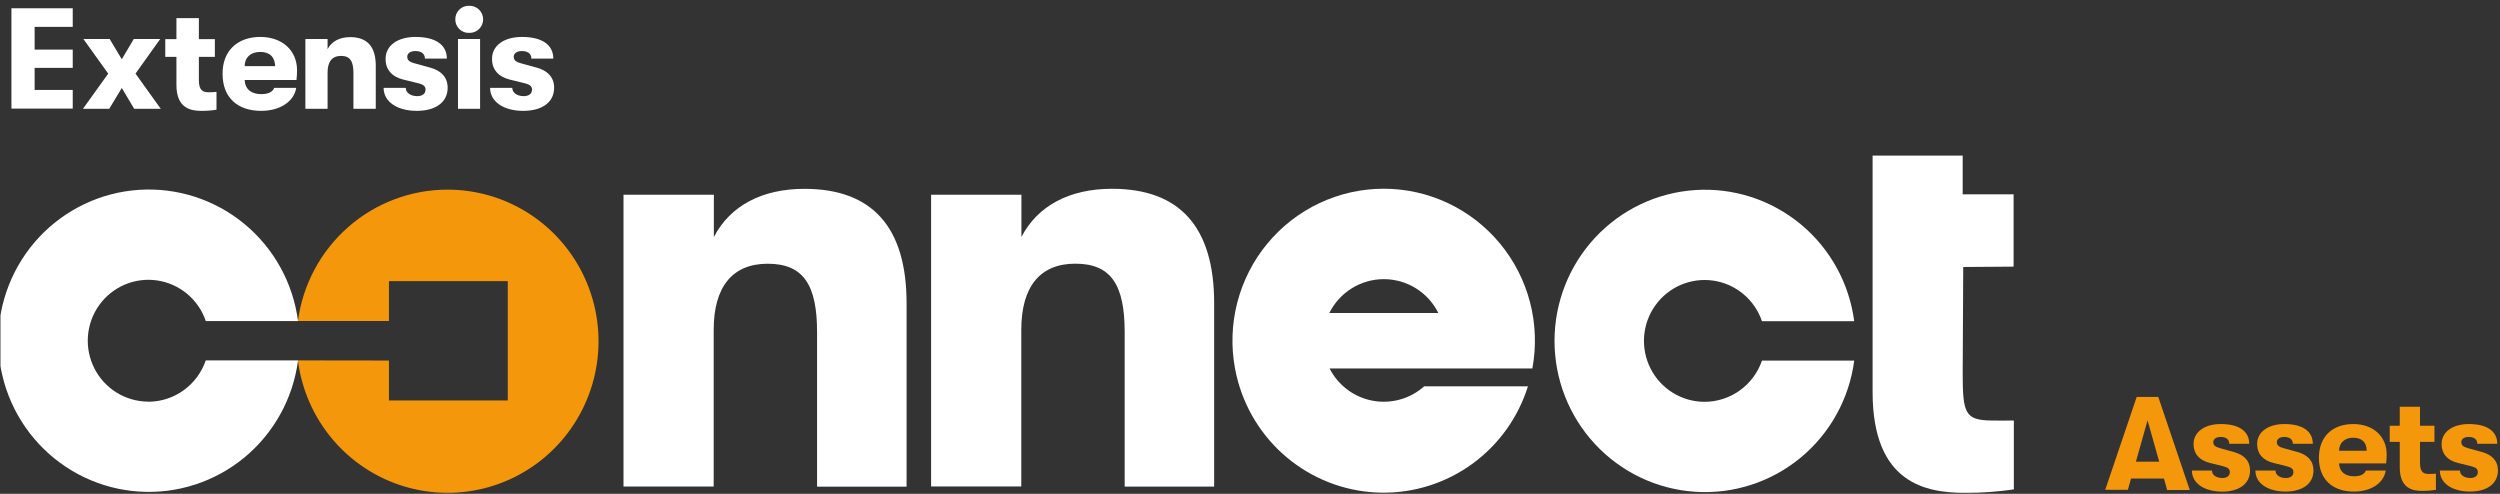
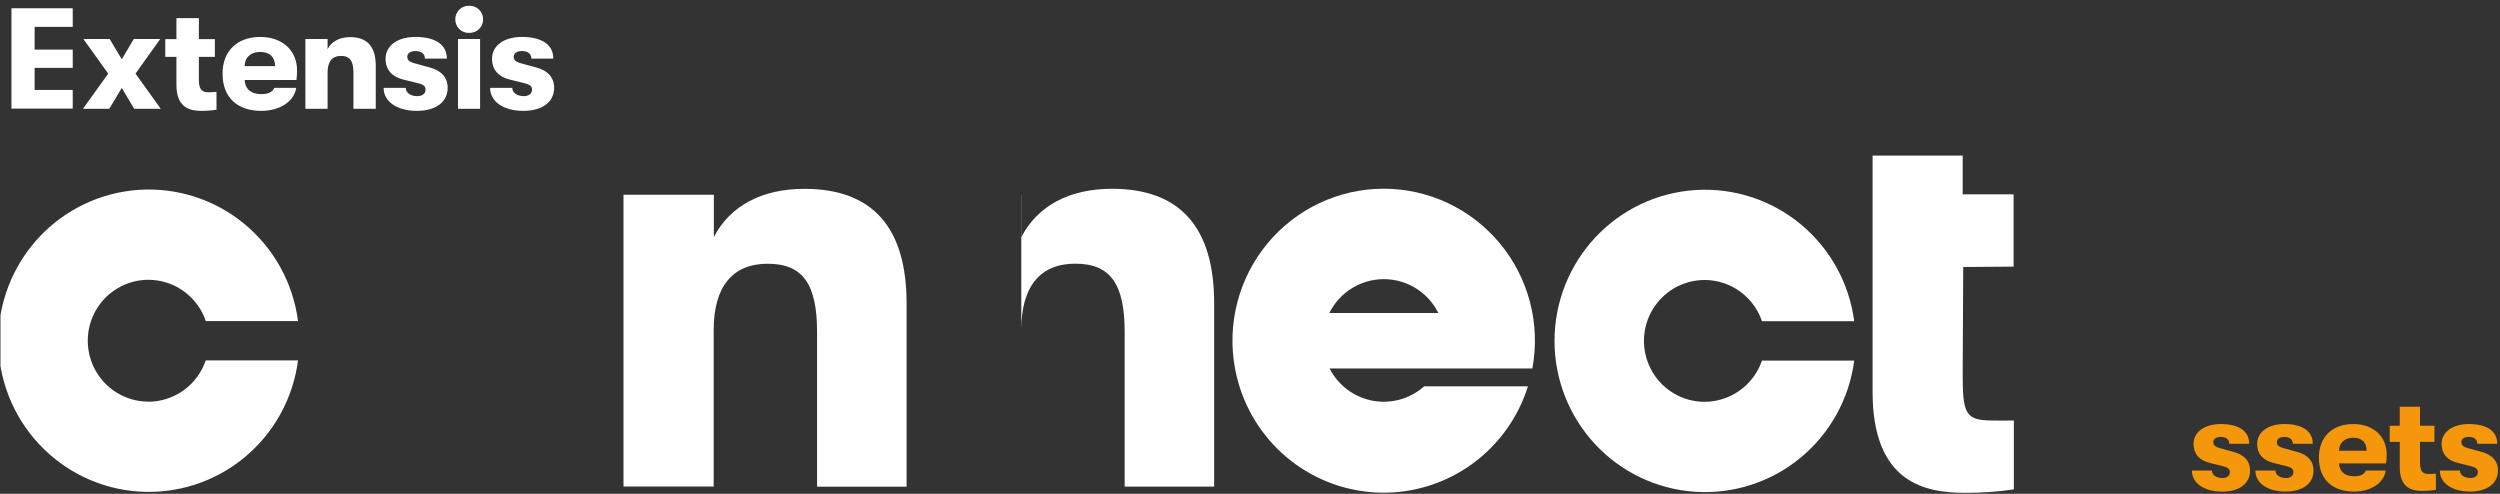
<svg xmlns="http://www.w3.org/2000/svg" width="324" height="64" viewBox="0 0 324 64" fill="none">
  <rect x="0" y="0" width="324" height="64" fill="#333333" stroke="none" />
  <g clip-path="url(#clip0_203_2542)">
-     <path fill-rule="evenodd" clip-rule="evenodd" d="M120.671 25.238H132.377V30.714C134.482 26.649 138.621 24.466 144.112 24.466C152.916 24.466 157.354 29.435 157.354 39.295V63.061H145.758V43.056C145.758 36.958 144.03 34.172 139.357 34.172C134.767 34.172 132.359 37.183 132.359 42.745V63.05H120.671V25.238Z" fill="white" />
+     <path fill-rule="evenodd" clip-rule="evenodd" d="M120.671 25.238H132.377V30.714C134.482 26.649 138.621 24.466 144.112 24.466C152.916 24.466 157.354 29.435 157.354 39.295V63.061H145.758V43.056C145.758 36.958 144.03 34.172 139.357 34.172C134.767 34.172 132.359 37.183 132.359 42.745V63.05V25.238Z" fill="white" />
    <path fill-rule="evenodd" clip-rule="evenodd" d="M60.786 0.75C61.022 0.74 61.258 0.777 61.479 0.861C61.7 0.944 61.903 1.072 62.074 1.236C62.245 1.4 62.38 1.597 62.473 1.815C62.566 2.034 62.614 2.269 62.614 2.506C62.614 2.744 62.566 2.979 62.473 3.197C62.38 3.415 62.245 3.612 62.074 3.777C61.903 3.941 61.7 4.068 61.479 4.152C61.258 4.235 61.022 4.273 60.786 4.262C60.554 4.27 60.322 4.23 60.105 4.145C59.889 4.061 59.692 3.933 59.526 3.77C59.359 3.607 59.228 3.411 59.139 3.196C59.05 2.98 59.005 2.748 59.008 2.515C59.003 2.28 59.047 2.047 59.135 1.829C59.223 1.612 59.354 1.415 59.52 1.25C59.686 1.085 59.884 0.955 60.102 0.869C60.319 0.784 60.552 0.743 60.786 0.75ZM33.715 6.73C32.47 6.73 31.709 7.466 31.709 8.573H35.66C35.62 7.37 34.945 6.73 33.715 6.73ZM62.219 5.051V14.103H59.356V5.051H62.219ZM45.389 4.812C47.59 4.812 48.699 6.051 48.699 8.509V14.103H45.805V9.459C45.805 7.938 45.371 7.245 44.205 7.245C43.038 7.245 42.455 7.995 42.455 9.388V14.103H39.578V5.055H42.455V6.369C42.981 5.358 44.016 4.812 45.389 4.812ZM14.214 5.055L15.785 7.68L17.339 5.055H20.764L17.563 9.542L20.838 14.103H17.396L15.785 11.399L14.157 14.103H10.75L14.025 9.542L10.807 5.055H14.214ZM9.427 1.072V3.483H4.488V6.43H9.427V8.799H4.488V11.656H9.427V14.078H1.483V1.072H9.427ZM53.852 4.787C56.419 4.787 57.913 5.787 57.913 7.598H55.068C55.068 6.955 54.595 6.616 53.82 6.616C53.194 6.616 52.781 6.916 52.781 7.352C52.781 7.788 53.045 8.031 53.781 8.22L55.708 8.749C57.13 9.124 58.016 9.992 58.016 11.37C58.016 13.257 56.448 14.368 54.026 14.368C51.437 14.368 49.716 13.16 49.716 11.388H52.589C52.589 12.01 53.194 12.46 54.083 12.46C54.709 12.46 55.15 12.156 55.15 11.628C55.15 11.213 54.943 10.967 54.168 10.781L52.259 10.31C50.801 9.952 49.972 9.027 49.972 7.648C49.958 5.919 51.505 4.787 53.852 4.787ZM67.645 4.787C70.216 4.787 71.71 5.787 71.71 7.598H68.865C68.865 6.955 68.396 6.616 67.62 6.616C66.995 6.616 66.579 6.916 66.579 7.352C66.579 7.788 66.845 8.031 67.581 8.22L69.509 8.749C70.931 9.124 71.816 9.992 71.816 11.37C71.816 13.257 70.245 14.368 67.827 14.368C65.238 14.368 63.517 13.16 63.517 11.388H66.39C66.39 12.01 66.995 12.46 67.883 12.46C68.506 12.46 68.95 12.156 68.95 11.628C68.95 11.213 68.74 10.967 67.965 10.781L66.056 10.31C64.601 9.952 63.769 9.027 63.769 7.648C63.752 5.919 65.302 4.787 67.645 4.787ZM33.736 4.787C36.581 4.787 38.497 6.541 38.497 9.106C38.499 9.528 38.475 9.951 38.422 10.37H31.709C31.766 11.556 32.559 12.199 33.843 12.199C34.731 12.199 35.3 11.953 35.546 11.388H38.391C38.106 13.175 36.257 14.368 33.853 14.368C30.756 14.368 28.846 12.614 28.846 9.577C28.822 6.598 30.767 4.787 33.736 4.787ZM25.774 2.354V5.069H27.847V7.366H25.774V10.402C25.774 11.749 26.325 11.956 27.047 11.956C27.384 11.958 27.722 11.94 28.057 11.903V14.218C27.415 14.322 26.766 14.372 26.115 14.368C24.746 14.368 22.865 14.064 22.865 11.01V7.366H21.418V5.069H22.865V2.354H25.774Z" fill="white" />
-     <path fill-rule="evenodd" clip-rule="evenodd" d="M58.022 24.577C53.282 24.57 48.7 26.293 45.13 29.425C41.559 32.557 39.242 36.886 38.61 41.605H50.409V36.437H65.806V51.904H50.409V46.724L38.61 46.707C39.086 50.456 40.627 53.988 43.051 56.879C45.474 59.77 48.676 61.897 52.272 63.006C55.869 64.115 59.708 64.159 63.328 63.131C66.949 62.104 70.197 60.049 72.685 57.213C75.172 54.378 76.793 50.882 77.352 47.144C77.911 43.407 77.385 39.587 75.838 36.142C74.29 32.697 71.786 29.773 68.626 27.722C65.466 25.671 61.785 24.579 58.022 24.577Z" fill="#F4970B" />
    <path fill-rule="evenodd" clip-rule="evenodd" d="M19.202 52.051C17.759 52.045 16.346 51.641 15.116 50.881C13.887 50.122 12.89 49.037 12.233 47.746C11.577 46.455 11.288 45.007 11.396 43.562C11.505 42.116 12.008 40.728 12.85 39.551C13.691 38.373 14.84 37.452 16.169 36.886C17.497 36.321 18.956 36.135 20.383 36.347C21.811 36.559 23.152 37.162 24.261 38.09C25.37 39.017 26.204 40.234 26.67 41.606H38.625C37.98 36.673 35.492 32.171 31.664 29.013C27.836 25.856 22.956 24.28 18.014 24.604C13.072 24.929 8.438 27.13 5.052 30.761C1.666 34.392 -0.218 39.181 -0.218 44.156C-0.218 49.132 1.666 53.92 5.052 57.551C8.438 61.182 13.072 63.384 18.014 63.708C22.956 64.033 27.836 62.456 31.664 59.299C35.492 56.142 37.98 51.64 38.625 46.707H26.666C26.133 48.271 25.127 49.628 23.788 50.589C22.449 51.549 20.844 52.066 19.199 52.065" fill="white" />
    <path fill-rule="evenodd" clip-rule="evenodd" d="M220.885 52.076C219.442 52.07 218.028 51.666 216.799 50.906C215.569 50.147 214.572 49.062 213.916 47.771C213.26 46.48 212.97 45.032 213.079 43.587C213.187 42.141 213.69 40.754 214.532 39.576C215.374 38.399 216.522 37.477 217.851 36.911C219.18 36.346 220.638 36.16 222.066 36.372C223.493 36.584 224.835 37.187 225.944 38.115C227.053 39.042 227.886 40.259 228.352 41.631H240.307C239.662 36.698 237.173 32.196 233.346 29.039C229.518 25.882 224.638 24.306 219.696 24.631C214.754 24.956 210.12 27.157 206.735 30.788C203.349 34.419 201.465 39.208 201.465 44.183C201.465 49.158 203.349 53.947 206.735 57.578C210.12 61.209 214.754 63.41 219.696 63.735C224.638 64.06 229.518 62.484 233.346 59.327C237.173 56.17 239.662 51.668 240.307 46.735H228.352C227.817 48.296 226.809 49.65 225.47 50.607C224.131 51.565 222.528 52.078 220.885 52.076Z" fill="white" />
    <path fill-rule="evenodd" clip-rule="evenodd" d="M80.806 25.238H92.515V30.721C94.624 26.656 98.763 24.473 104.25 24.473C113.055 24.473 117.492 29.442 117.492 39.301V63.068H105.893V43.063C105.893 36.965 104.161 34.179 99.492 34.179C94.905 34.179 92.494 37.19 92.494 42.752V63.057H80.806V25.238Z" fill="white" />
    <path fill-rule="evenodd" clip-rule="evenodd" d="M260.995 54.501C259.797 54.523 259.008 54.501 258.119 54.501C254.677 54.459 254.364 53.594 254.364 48.354L254.435 34.601L260.963 34.554V25.188H254.364V20.162H242.689V50.811C242.689 62.693 249.631 63.871 254.68 63.871C256.793 63.88 258.904 63.731 260.995 63.425V54.501Z" fill="white" />
    <path fill-rule="evenodd" clip-rule="evenodd" d="M198.596 47.75C199.122 44.908 199.019 41.984 198.294 39.187C197.569 36.389 196.239 33.786 194.4 31.563C192.561 29.34 190.256 27.55 187.651 26.323C185.046 25.095 182.204 24.458 179.326 24.458C176.448 24.458 173.606 25.095 171.001 26.323C168.395 27.55 166.091 29.34 164.252 31.563C162.413 33.786 161.083 36.389 160.358 39.187C159.633 41.984 159.53 44.908 160.056 47.75C160.17 48.353 160.305 48.947 160.472 49.536C161.623 53.612 164.052 57.206 167.398 59.785C170.745 62.364 174.83 63.789 179.047 63.849C183.264 63.91 187.388 62.601 190.806 60.119C194.224 57.637 196.754 54.113 198.02 50.072H184.567C183.667 50.873 182.596 51.458 181.436 51.779C180.276 52.101 179.059 52.153 177.876 51.929C176.694 51.706 175.578 51.214 174.614 50.491C173.65 49.767 172.863 48.832 172.314 47.757L198.596 47.75ZM172.282 40.562C172.938 39.245 173.946 38.136 175.193 37.362C176.441 36.587 177.879 36.177 179.345 36.177C180.812 36.177 182.25 36.587 183.498 37.362C184.745 38.136 185.753 39.245 186.409 40.562H172.282Z" fill="white" />
-     <path d="M280.45 62.017H276.183L275.771 63.482H272.837L276.916 51.44H279.711L283.793 63.5H280.863L280.45 62.017ZM279.831 59.831L278.324 54.473L276.816 59.831H279.831Z" fill="#F4970B" />
    <path d="M284.07 60.985H286.67C286.67 61.553 287.217 61.95 288.025 61.95C288.59 61.95 288.985 61.674 288.985 61.192C288.985 60.81 288.796 60.589 288.092 60.417L286.36 59.985C285.038 59.656 284.284 58.813 284.284 57.556C284.284 55.987 285.706 54.955 287.818 54.955C290.151 54.955 291.502 55.866 291.502 57.52H288.914C288.914 56.934 288.487 56.627 287.783 56.627C287.217 56.627 286.84 56.902 286.84 57.298C286.84 57.695 287.079 57.916 287.747 58.092L289.514 58.584C290.819 58.942 291.609 59.72 291.609 60.978C291.609 62.7 290.187 63.718 287.989 63.718C285.628 63.707 284.07 62.603 284.07 60.985Z" fill="#F4970B" />
    <path d="M292.299 60.985H294.905C294.905 61.553 295.456 61.95 296.26 61.95C296.829 61.95 297.224 61.674 297.224 61.192C297.224 60.81 297.032 60.589 296.331 60.417L294.6 59.985C293.277 59.656 292.523 58.813 292.523 57.556C292.523 55.987 293.945 54.955 296.057 54.955C298.387 54.955 299.741 55.866 299.741 57.52H297.153C297.153 56.934 296.726 56.627 296.022 56.627C295.456 56.627 295.08 56.902 295.08 57.298C295.08 57.695 295.318 57.916 295.986 58.092L297.736 58.574C299.041 58.931 299.83 59.71 299.83 60.967C299.83 62.689 298.408 63.707 296.21 63.707C293.86 63.707 292.299 62.603 292.299 60.985Z" fill="#F4970B" />
    <path d="M309.242 60.053H303.137C303.19 61.124 303.908 61.724 305.075 61.724C305.882 61.724 306.398 61.499 306.618 60.985H309.193C308.933 62.621 307.272 63.707 305.075 63.707C302.262 63.707 300.53 62.103 300.53 59.331C300.53 56.559 302.308 54.955 304.989 54.955C307.564 54.955 309.313 56.555 309.313 58.885C309.316 59.275 309.292 59.665 309.242 60.053ZM306.721 58.417C306.721 57.313 306.088 56.73 304.972 56.73C303.855 56.73 303.155 57.402 303.137 58.417H306.721Z" fill="#F4970B" />
    <path d="M315.693 61.382V63.482C315.114 63.578 314.529 63.625 313.943 63.621C312.709 63.621 311.009 63.343 311.009 60.571V57.263H309.708V55.177H311.009V52.715H313.634V55.177H315.504V57.263H313.634V60.013C313.634 61.235 314.132 61.424 314.782 61.424C315.086 61.428 315.39 61.413 315.693 61.382Z" fill="#F4970B" />
    <path d="M316.205 60.985H318.812C318.812 61.553 319.363 61.95 320.166 61.95C320.735 61.95 321.127 61.674 321.127 61.192C321.127 60.81 320.938 60.589 320.238 60.417L318.506 59.985C317.183 59.656 316.429 58.813 316.429 57.556C316.429 55.987 317.851 54.955 319.964 54.955C322.293 54.955 323.648 55.866 323.648 57.52H321.059C321.059 56.934 320.632 56.627 319.928 56.627C319.363 56.627 318.986 56.902 318.986 57.298C318.986 57.695 319.224 57.916 319.893 58.092L321.642 58.574C322.947 58.931 323.733 59.71 323.733 60.967C323.733 62.689 322.311 63.707 320.117 63.707C317.766 63.707 316.205 62.603 316.205 60.985Z" fill="#F4970B" />
  </g>
  <defs>
    <clipPath id="clip0_203_2542">
      <rect width="323.879" height="64" fill="white" transform="translate(0.061)" />
    </clipPath>
  </defs>
</svg>